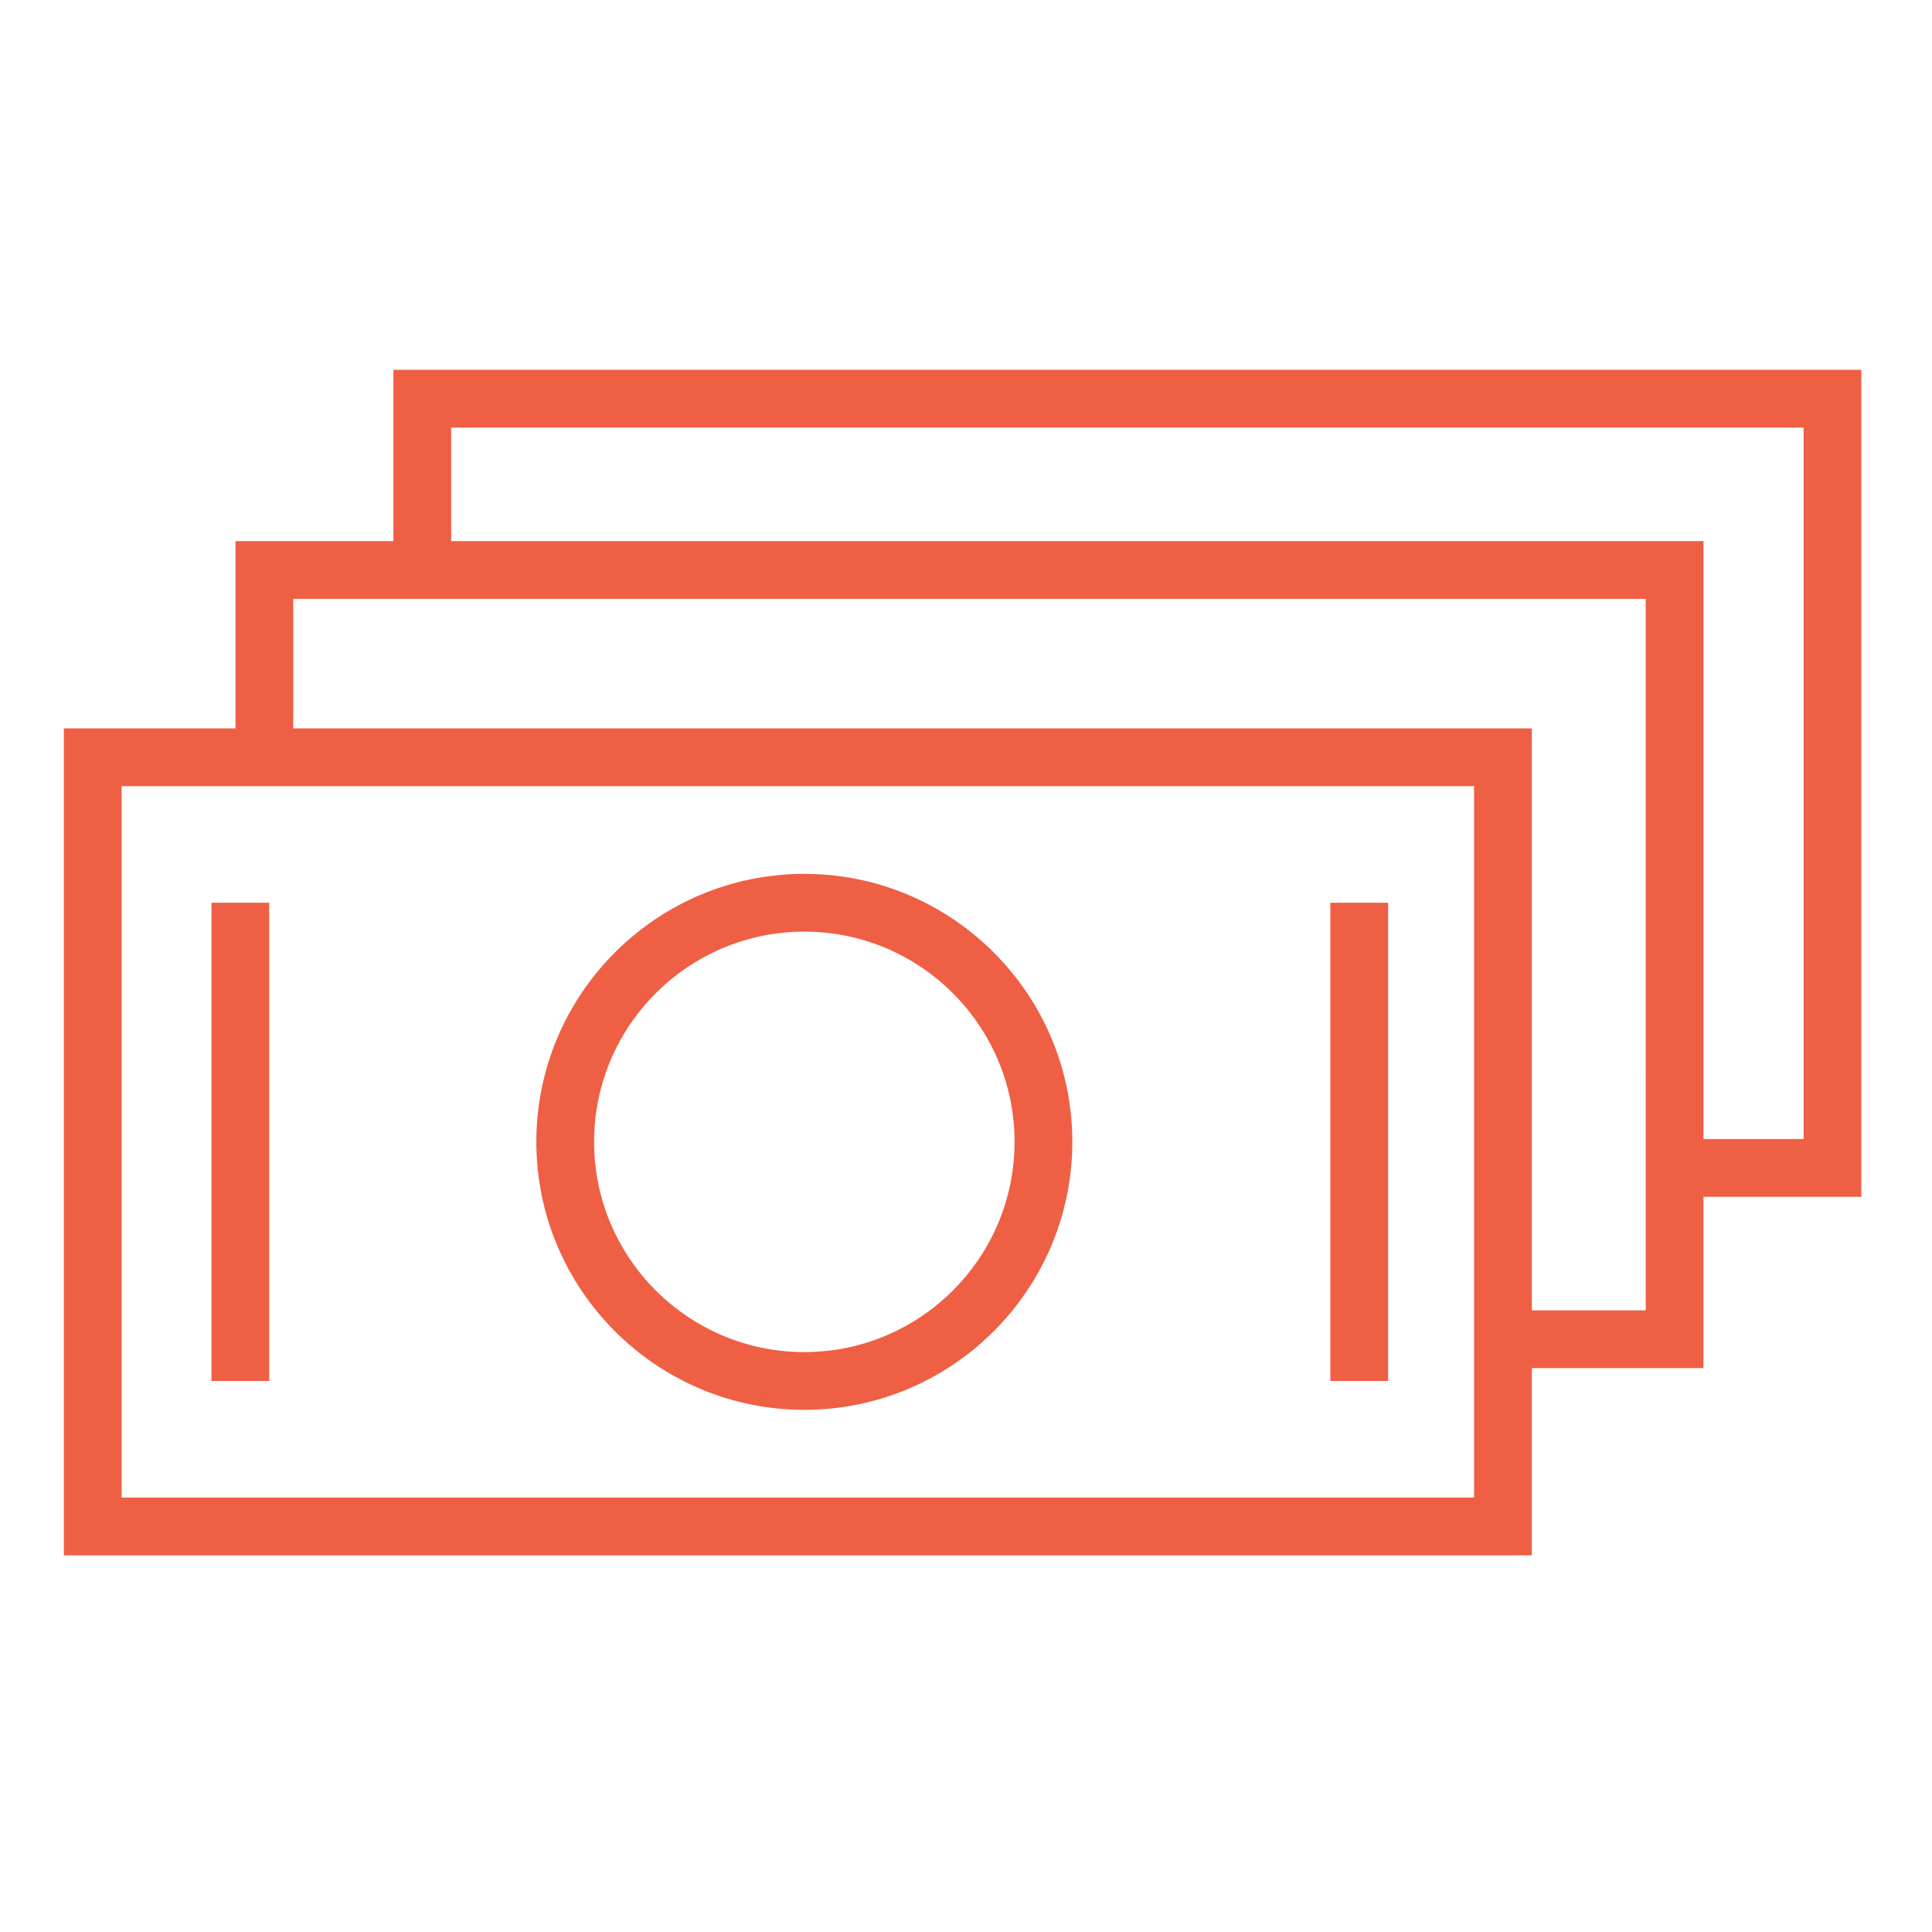
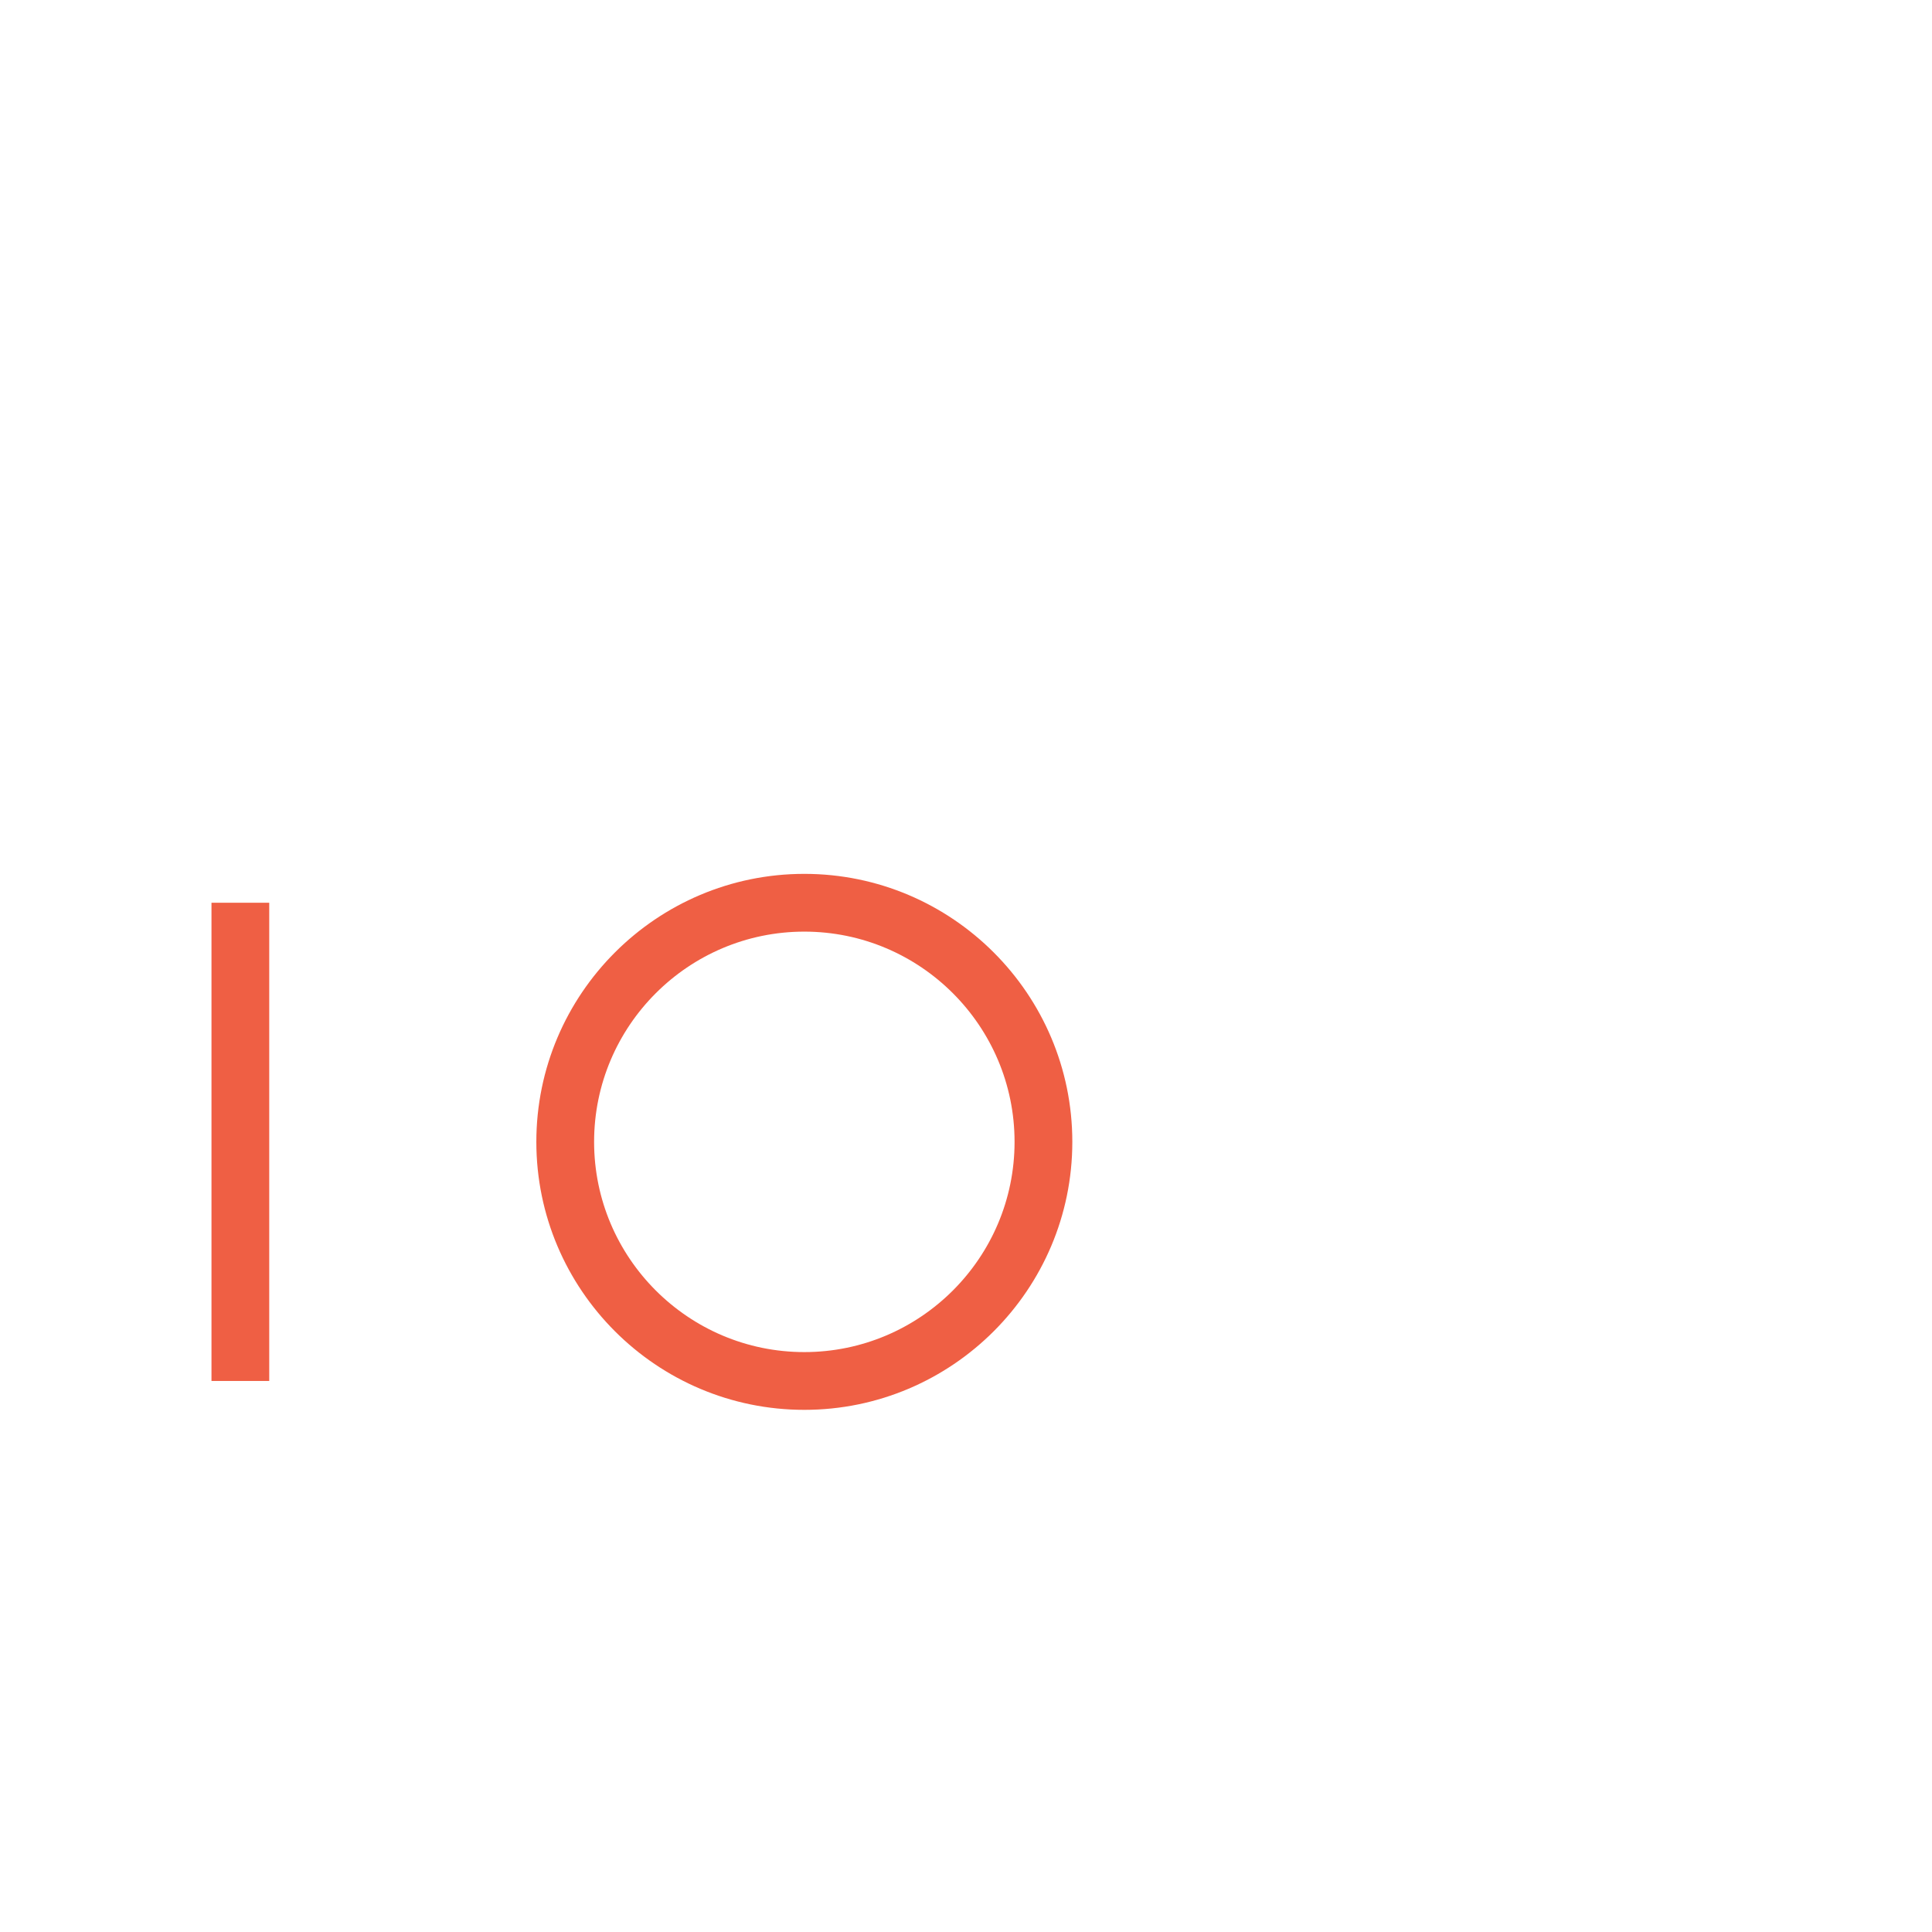
<svg xmlns="http://www.w3.org/2000/svg" width="100.353" height="100.352">
  <g>
    <title>background</title>
    <rect fill="none" id="canvas_background" height="402" width="582" y="-1" x="-1" />
  </g>
  <g>
    <title>Layer 1</title>
    <g id="svg_1">
      <path fill="#ef5f44" id="svg_2" d="m41.779,73.231c7.675,0 13.92,-6.245 13.92,-13.92s-6.245,-13.92 -13.92,-13.92s-13.92,6.245 -13.92,13.92s6.245,13.92 13.92,13.92zm0,-24.84c6.021,0 10.92,4.898 10.92,10.92s-4.898,10.92 -10.92,10.92s-10.92,-4.898 -10.92,-10.92s4.898,-10.92 10.92,-10.92z" />
      <rect fill="#ef5f44" id="svg_3" height="24.84" width="3" y="46.891" x="10.985" />
-       <rect fill="#ef5f44" id="svg_4" height="24.84" width="3" y="46.891" x="69.102" />
-       <path fill="#ef5f44" id="svg_5" d="m96.683,19.21l-76.249,0l0,8.898l-8.201,0l0,9.726l-8.915,0l0,42.954l76.249,0l0,-9.726l8.915,0l0,-8.898l8.2,0l0,-42.954l0.001,0zm-20.116,58.578l-70.249,0l0,-36.954l70.249,0l0,36.954zm8.915,-9.725l-5.915,0l0,-30.229l-64.334,0l0,-6.726l70.25,0l-0.001,36.955l0,0zm8.201,-8.899l-5.2,0l0,-31.056l-65.049,0l0,-5.898l70.249,0l0,36.954l0,0z" />
    </g>
  </g>
</svg>